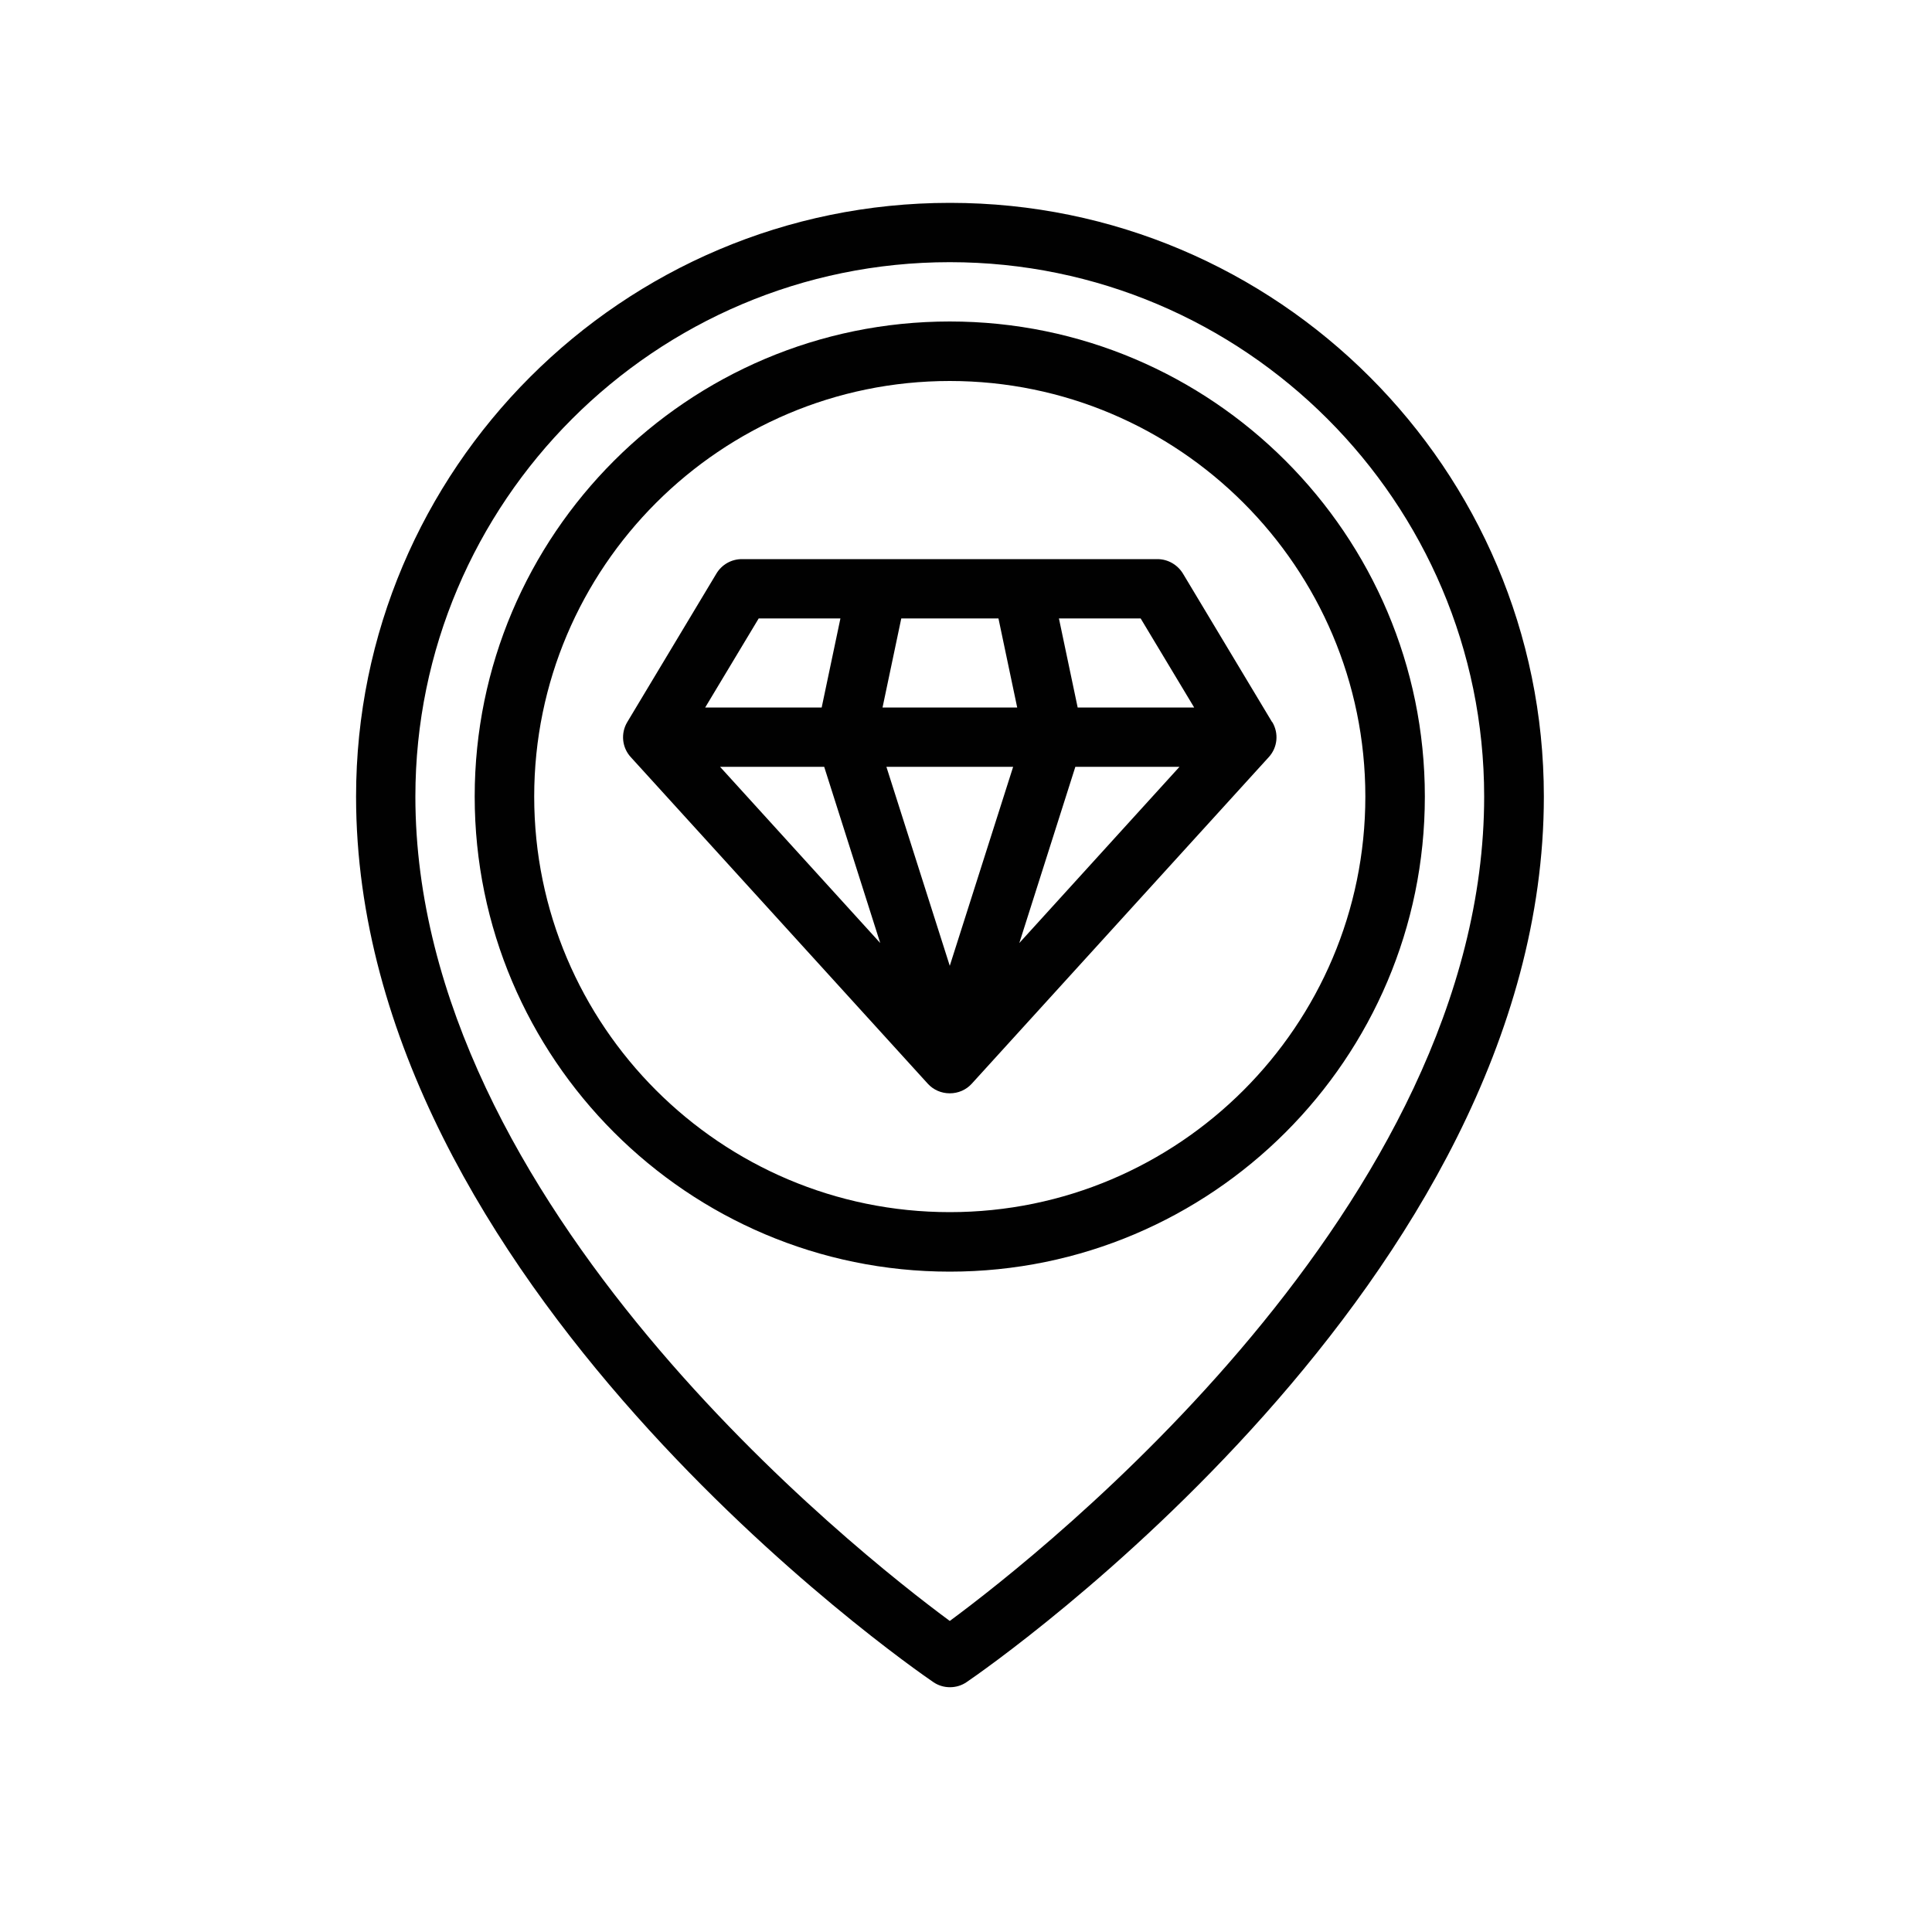
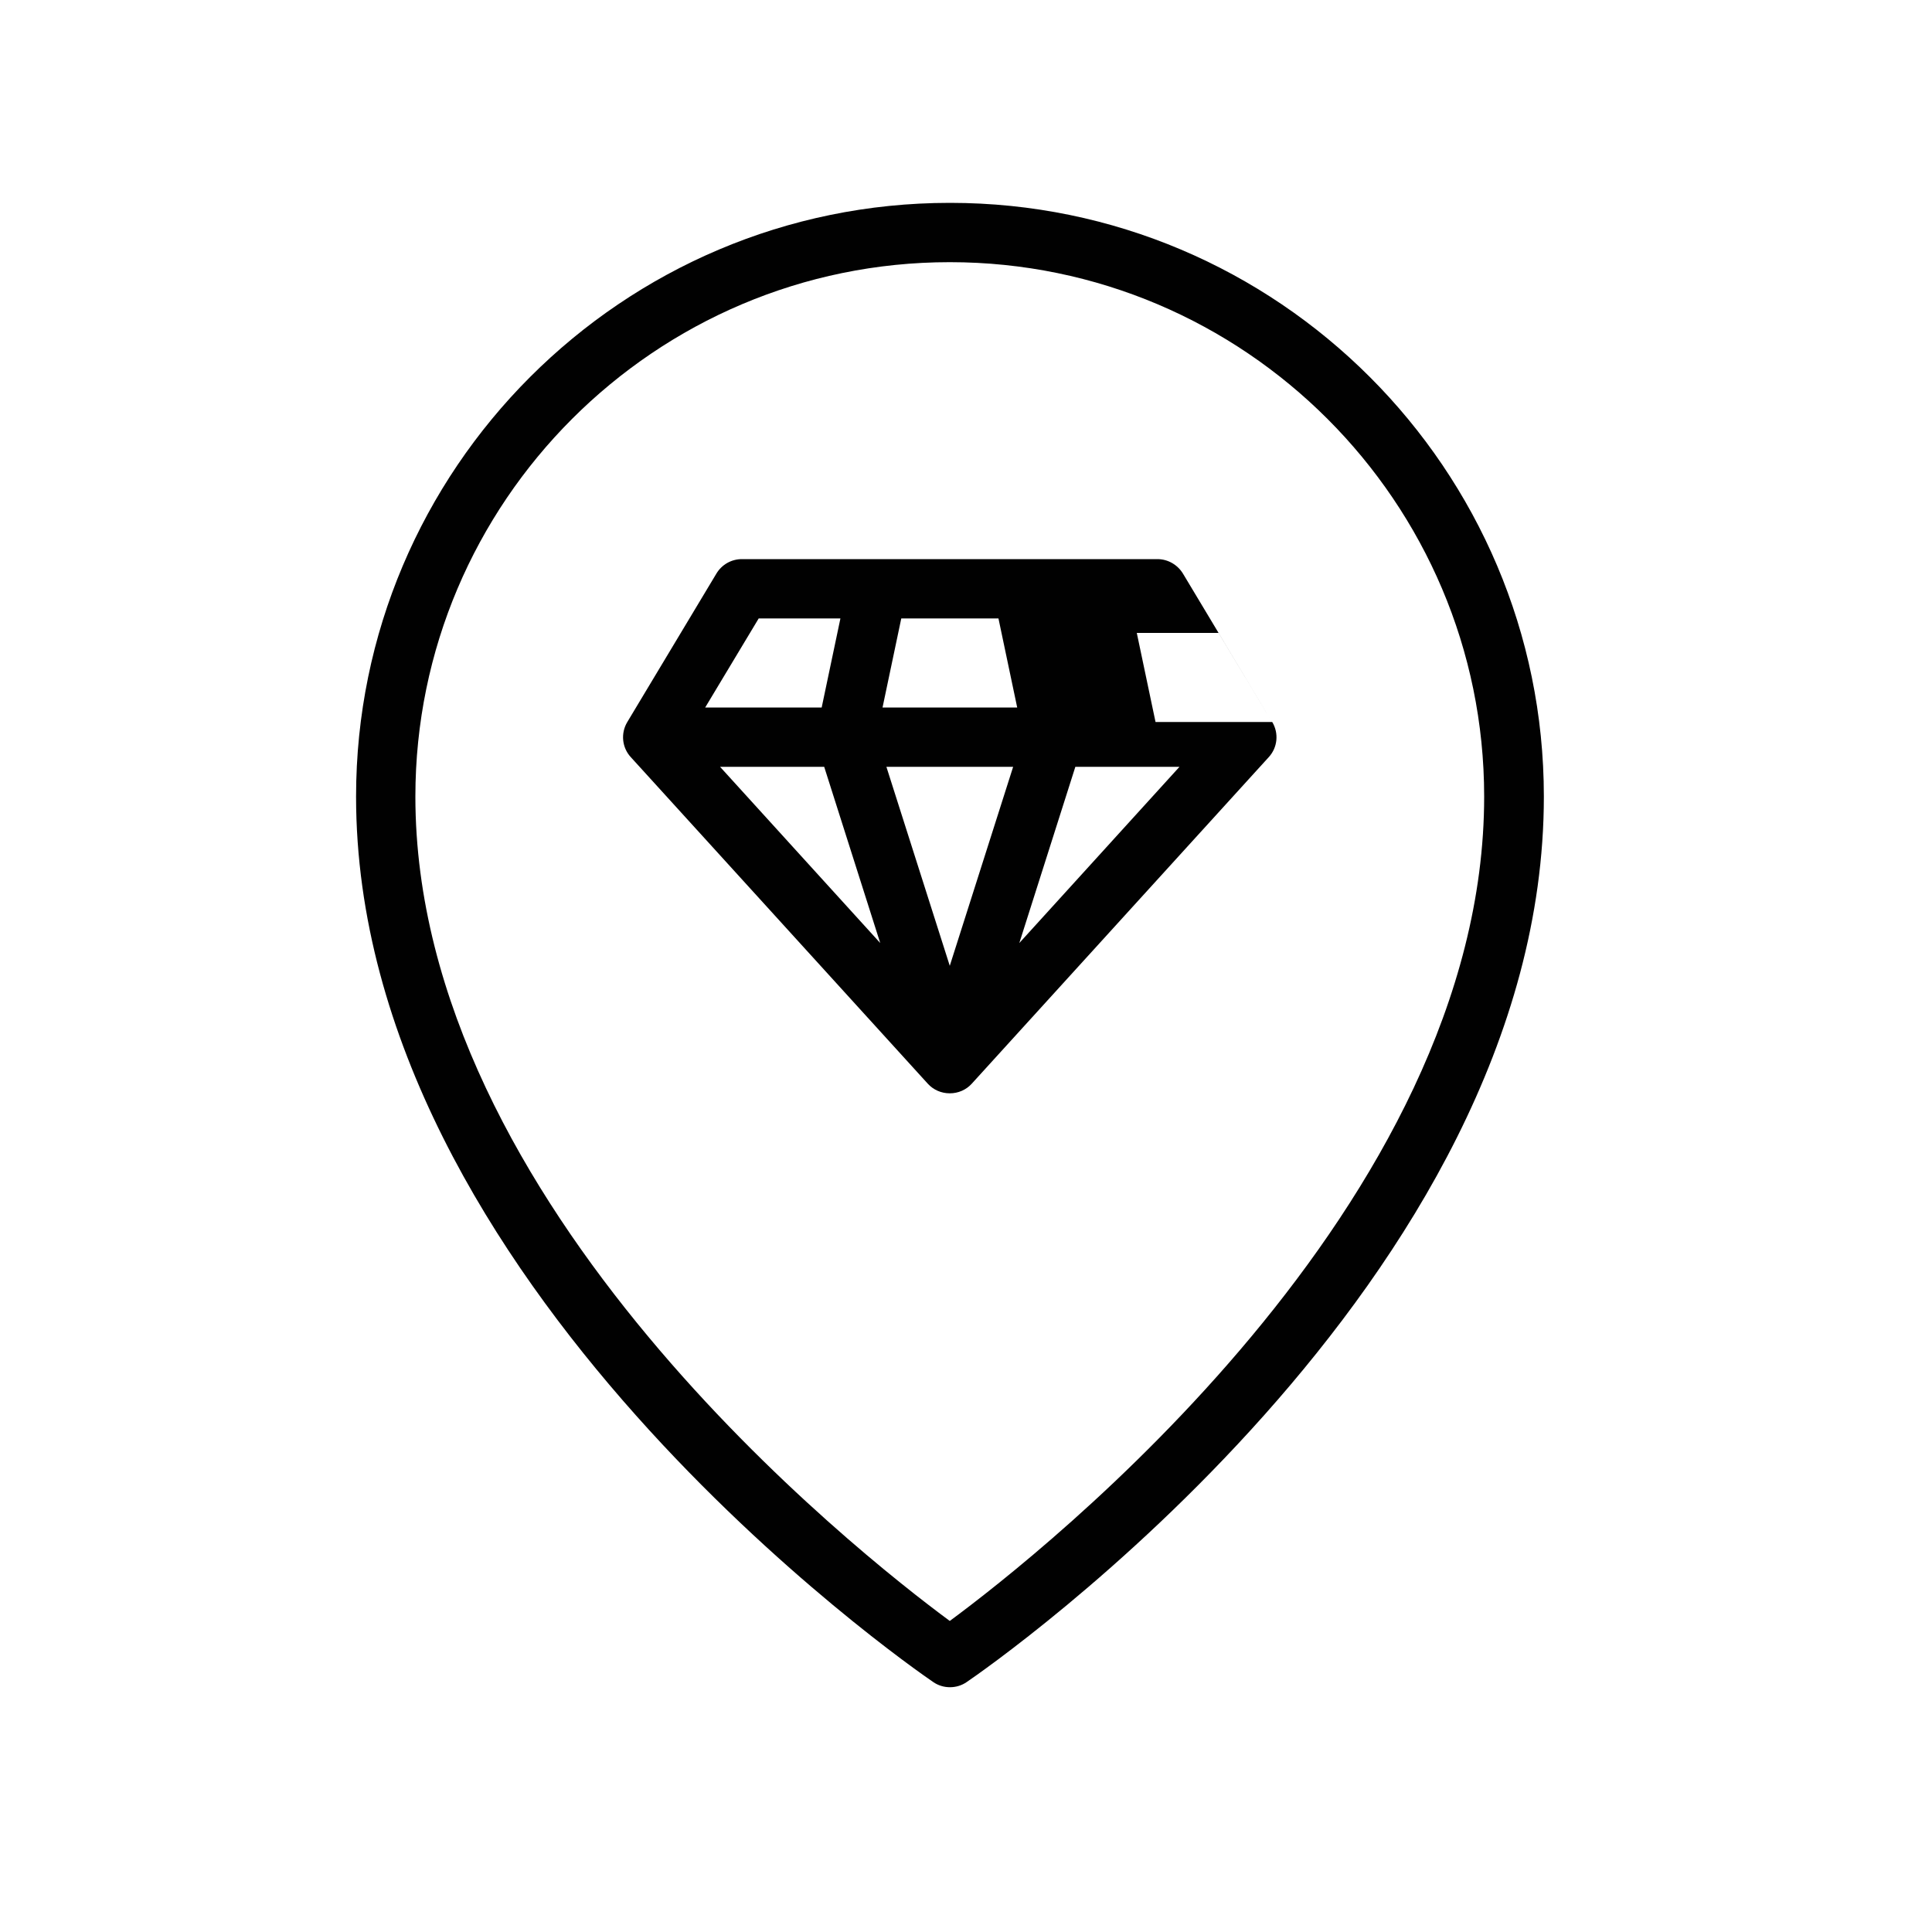
<svg xmlns="http://www.w3.org/2000/svg" viewBox="0 0 100 100" data-name="Layer 1" id="Layer_1">
  <defs>
    <style>
      .cls-1 {
        fill: #010101;
      }
    </style>
  </defs>
-   <path d="M49.16,16.64c-13.56,0-24.59,11.03-24.59,24.59s11.03,24.59,24.59,24.59,24.59-11.03,24.59-24.59-11.03-24.59-24.59-24.59ZM49.16,62.74c-11.86,0-21.51-9.65-21.51-21.51s9.65-21.51,21.51-21.51,21.51,9.65,21.51,21.51-9.65,21.51-21.51,21.51Z" class="cls-1" />
  <path d="M49.16,10.5c-16.95,0-30.73,13.79-30.73,30.73,0,25.11,28.65,45,29.87,45.83.26.18.56.27.87.27s.61-.09.87-.27c1.22-.83,29.87-20.72,29.87-45.83,0-16.95-13.79-30.73-30.73-30.73ZM49.16,83.9c-4.78-3.53-27.66-21.54-27.66-42.67,0-15.25,12.41-27.66,27.66-27.66s27.66,12.41,27.66,27.66c0,21.13-22.88,39.14-27.66,42.67Z" class="cls-1" />
-   <path d="M65.84,37.37l-4.61-7.68c-.28-.46-.78-.75-1.32-.75h-21.51c-.54,0-1.04.28-1.32.75l-4.61,7.68c-.35.58-.28,1.32.18,1.82l15.37,16.9c.29.32.7.5,1.14.5s.85-.18,1.14-.5l15.37-16.9c.46-.5.53-1.24.18-1.82ZM61.81,36.62h-6.03l-.97-4.61h4.23l2.77,4.61ZM51.68,32.01l.97,4.61h-6.97l.97-4.61h5.04ZM52.44,39.69l-3.28,10.3-3.28-10.3h6.55ZM42.66,39.69l2.9,9.12-8.29-9.12h5.39ZM55.66,39.69h5.39l-8.29,9.12,2.9-9.12ZM39.27,32.01h4.23l-.97,4.61h-6.03l2.77-4.61Z" class="cls-1" />
+   <path d="M65.84,37.37l-4.61-7.68c-.28-.46-.78-.75-1.32-.75h-21.51c-.54,0-1.04.28-1.32.75l-4.61,7.68c-.35.58-.28,1.32.18,1.82l15.37,16.9c.29.32.7.5,1.14.5s.85-.18,1.14-.5l15.37-16.9c.46-.5.53-1.24.18-1.82Zh-6.03l-.97-4.61h4.23l2.77,4.61ZM51.68,32.01l.97,4.61h-6.97l.97-4.61h5.04ZM52.44,39.69l-3.28,10.3-3.28-10.3h6.55ZM42.66,39.69l2.9,9.12-8.29-9.12h5.39ZM55.66,39.69h5.39l-8.29,9.12,2.9-9.12ZM39.27,32.01h4.23l-.97,4.61h-6.03l2.77-4.61Z" class="cls-1" />
</svg>